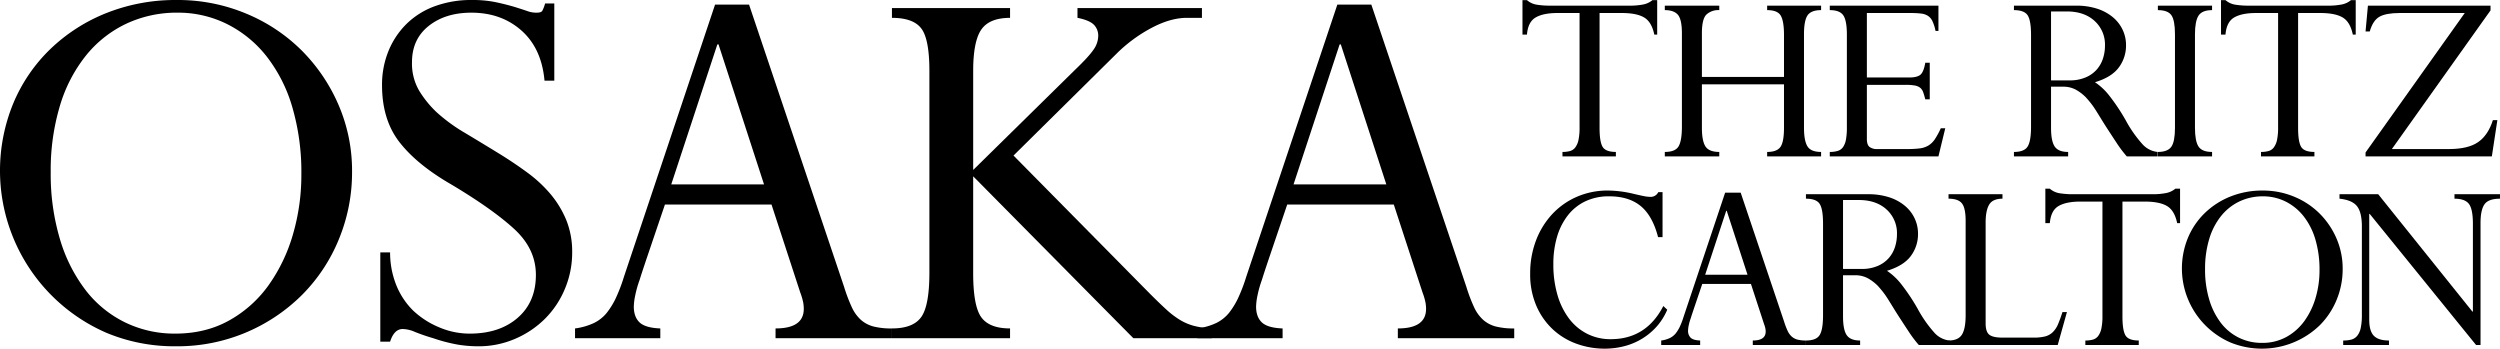
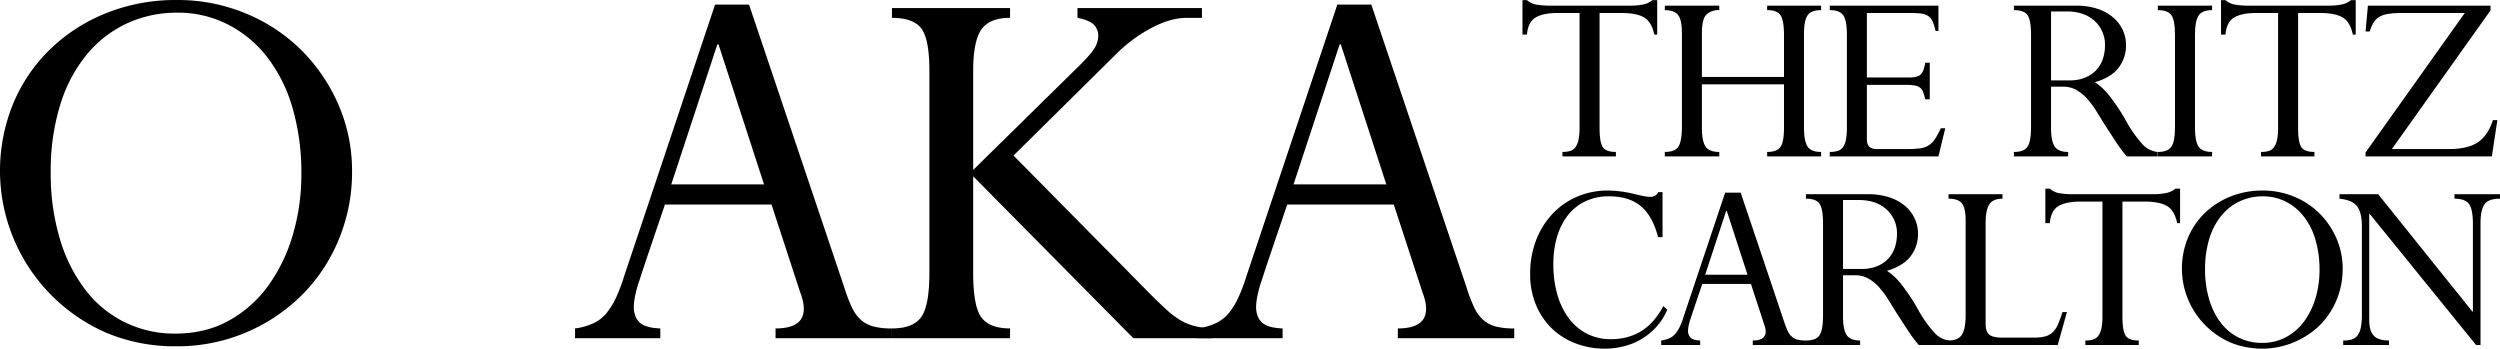
<svg xmlns="http://www.w3.org/2000/svg" width="1226" height="170.986" viewBox="0 0 1226 170.986">
  <g id="グループ_146" data-name="グループ 146" transform="translate(-70 -2465.025)">
    <path id="パス_4022" data-name="パス 4022" d="M816.62,2465.089h2.194a9.593,9.593,0,0,0,4.967,2.258,39.752,39.752,0,0,0,6.129.452h39.1a33.468,33.468,0,0,0,6.838-.581,10.011,10.011,0,0,0,4.516-2.129h2.322v16.9h-1.418q-1.293-6.193-4.968-8.387t-11.032-2.193H854.425v56.383q0,6.714,1.484,9.226t6.515,2.517v2.193H836.232v-2.193a13.43,13.43,0,0,0,3.742-.452,4.909,4.909,0,0,0,2.58-1.806,9.4,9.4,0,0,0,1.548-3.678,28.869,28.869,0,0,0,.517-6.063v-56.127H833.78q-6.966,0-10.709,2.193t-4.257,8.387H816.62Z" transform="translate(0 -0.001)" />
    <path id="パス_4023" data-name="パス 4023" d="M913.131,2467.8v2.193a8.556,8.556,0,0,0-6.322,2.193q-2.2,2.2-2.194,9.162v21.417h40.257v-20.643q0-6.582-1.548-9.354t-6.71-2.775V2467.8h26.45v2.193q-4.905,0-6.645,2.581t-1.741,9.16v45.935q0,6.321,1.677,9.095t6.709,2.774v2.194h-26.45v-2.194q4.771,0,6.516-2.451t1.742-9.418v-21.29H904.615v21.29q0,6.453,1.742,9.16t6.774,2.709v2.194H886.423v-2.194q5.159,0,6.774-2.774t1.612-9.741v-45.675q0-6.708-1.935-9.032t-6.451-2.323V2467.8Z" transform="translate(0 -0.001)" />
    <path id="パス_4024" data-name="パス 4024" d="M1020.609,2467.8v12.386h-1.419a21.908,21.908,0,0,0-1.484-4.709,6.447,6.447,0,0,0-2.193-2.645,7.88,7.88,0,0,0-3.42-1.161,42.781,42.781,0,0,0-5.16-.259H985.514v31.612h20.773q3.871,0,5.484-1.354t2.387-5.871h2.194v17.934h-2.194q-.516-2.061-1.032-3.483a4.847,4.847,0,0,0-1.484-2.194,6.016,6.016,0,0,0-2.645-1.1,25.2,25.2,0,0,0-4.516-.323H985.514v26.581q0,2.709,1.226,3.806a6.039,6.039,0,0,0,4.064,1.1h14.451a48.782,48.782,0,0,0,6.194-.322,10.839,10.839,0,0,0,4.258-1.419,10.283,10.283,0,0,0,3.16-3.1,38.533,38.533,0,0,0,2.9-5.355h2.194l-3.355,13.806H967.322v-2.194a13.05,13.05,0,0,0,3.935-.515,4.933,4.933,0,0,0,2.58-1.871,9.418,9.418,0,0,0,1.42-3.677,32.142,32.142,0,0,0,.451-5.936v-45.547q0-6.837-1.742-9.418t-6.644-2.581V2467.8Z" transform="translate(0 -0.001)" />
    <path id="パス_4025" data-name="パス 4025" d="M1088.089,2467.8a33.068,33.068,0,0,1,10.322,1.484,23.016,23.016,0,0,1,7.677,4.129,18.111,18.111,0,0,1,4.838,6.193,17.455,17.455,0,0,1,1.679,7.548,17.9,17.9,0,0,1-3.549,10.967q-3.551,4.776-11.677,7.226a30.309,30.309,0,0,1,7.161,6.774,96.716,96.716,0,0,1,7.935,11.934,60.588,60.588,0,0,0,8.064,11.548,11.533,11.533,0,0,0,7.549,3.936v2.193h-15.1a58.688,58.688,0,0,1-4.709-6.193q-2.128-3.224-3.807-5.807-2.195-3.352-3.741-5.87t-2.839-4.581a40.808,40.808,0,0,0-2.515-3.613q-1.228-1.547-2.517-2.967a22.258,22.258,0,0,0-4.839-3.678,12.89,12.89,0,0,0-6.386-1.482h-5.806v20.127q0,6.58,1.806,9.226t6.58,2.645v2.193h-26.579v-2.193q5.031,0,6.709-2.645t1.677-9.743v-44.9q0-7.225-1.677-9.741t-6.709-2.516V2467.8Zm-3.226,36.643a19.652,19.652,0,0,0,8-1.484,15.061,15.061,0,0,0,5.42-3.871,15.31,15.31,0,0,0,3.031-5.419,20.413,20.413,0,0,0,.968-6.257,15.646,15.646,0,0,0-5.1-12.128q-5.1-4.645-13.613-4.645h-7.741v33.8Z" transform="translate(0 -0.001)" />
    <path id="パス_4026" data-name="パス 4026" d="M1154.8,2467.8v2.193q-4.905,0-6.645,2.71t-1.741,9.16v45.806q0,6.579,1.741,9.224t6.645,2.645v2.194h-26.579v-2.194q4.772,0,6.58-2.515t1.806-9.354v-45.806q0-6.836-1.741-9.354t-6.645-2.516V2467.8Z" transform="translate(0 -0.001)" />
    <path id="パス_4027" data-name="パス 4027" d="M1159.182,2465.089h2.194a9.593,9.593,0,0,0,4.967,2.258,39.753,39.753,0,0,0,6.129.452h39.095a33.468,33.468,0,0,0,6.838-.581,10.02,10.02,0,0,0,4.517-2.129h2.321v16.9h-1.418q-1.293-6.193-4.968-8.387t-11.032-2.193h-10.838v56.383q0,6.714,1.483,9.226t6.516,2.517v2.193h-26.192v-2.193a13.43,13.43,0,0,0,3.742-.452,4.909,4.909,0,0,0,2.58-1.806,9.4,9.4,0,0,0,1.548-3.678,28.861,28.861,0,0,0,.517-6.063v-56.127h-10.839q-6.966,0-10.709,2.193t-4.257,8.387h-2.194Z" transform="translate(0 -0.001)" />
    <path id="パス_4028" data-name="パス 4028" d="M1291.355,2467.8v2.322l-48.385,68h28q9.415,0,14.321-3.419t7.225-10.774h2.194L1292,2541.731h-61.933V2539.8l48.643-68.385h-32q-6.579,0-9.806,1.806t-4.774,7.227h-2.064l1.161-12.645Z" transform="translate(0 -0.001)" />
    <path id="パス_4029" data-name="パス 4029" d="M885.311,2559.241V2581.3h-2.193q-2.711-10.451-8.516-15.225t-15.484-4.774a26.622,26.622,0,0,0-11.676,2.452,23.918,23.918,0,0,0-8.581,6.9,31.412,31.412,0,0,0-5.289,10.516,46.833,46.833,0,0,0-1.807,13.419,52.947,52.947,0,0,0,2,15.032,35.67,35.67,0,0,0,5.677,11.612,25.587,25.587,0,0,0,8.9,7.484,25.188,25.188,0,0,0,11.548,2.644q17.419,0,25.8-16.256l1.936,1.806a30.255,30.255,0,0,1-4.968,8,31.533,31.533,0,0,1-7.032,6,32.025,32.025,0,0,1-8.774,3.806,38.466,38.466,0,0,1-10.064,1.291,40.038,40.038,0,0,1-13.418-2.322,33.908,33.908,0,0,1-11.677-6.968,34.441,34.441,0,0,1-8.194-11.548,38.588,38.588,0,0,1-3.1-15.935,44.952,44.952,0,0,1,2.9-16.387,39.4,39.4,0,0,1,8-12.9,36.2,36.2,0,0,1,12.065-8.451,37.762,37.762,0,0,1,15.225-3.032,56.146,56.146,0,0,1,12.257,1.548q3.225.776,5.161,1.161a17.013,17.013,0,0,0,3.226.387,4.105,4.105,0,0,0,4-2.322Z" transform="translate(0 -0.001)" />
    <path id="パス_4030" data-name="パス 4030" d="M903.761,2634.205h-19.1v-2.194a14.311,14.311,0,0,0,4.259-1.225,8.57,8.57,0,0,0,2.838-2.258,17.437,17.437,0,0,0,1.936-3.1,37.233,37.233,0,0,0,1.935-5.032l20.386-60.9h7.613l21.289,63.223a35.528,35.528,0,0,0,1.742,4.58,8.676,8.676,0,0,0,2,2.774,6.871,6.871,0,0,0,2.774,1.484,15.927,15.927,0,0,0,4.193.451v2.194H929.567v-2.194q6.32,0,6.322-4.386a8.821,8.821,0,0,0-.129-1.42,13.664,13.664,0,0,0-.645-2.193l-6.452-19.741h-23.87q-2.453,7.227-3.806,11.225t-1.871,5.678a24.313,24.313,0,0,0-.967,3.418,13.666,13.666,0,0,0-.322,2.516,4.66,4.66,0,0,0,1.289,3.549q1.288,1.227,4.645,1.354Zm12.774-65.8-10.322,31.354h20.773L916.793,2568.4Z" transform="translate(0 -0.001)" />
    <path id="パス_4031" data-name="パス 4031" d="M986.081,2560.273a33.1,33.1,0,0,1,10.322,1.484,23.055,23.055,0,0,1,7.677,4.129,18.106,18.106,0,0,1,4.838,6.194,17.446,17.446,0,0,1,1.679,7.547,17.9,17.9,0,0,1-3.549,10.967q-3.55,4.776-11.677,7.226a30.326,30.326,0,0,1,7.161,6.774,96.774,96.774,0,0,1,7.935,11.934,60.542,60.542,0,0,0,8.064,11.548,11.533,11.533,0,0,0,7.549,3.936v2.194h-15.1a58.437,58.437,0,0,1-4.709-6.194q-2.129-3.223-3.807-5.806-2.194-3.354-3.741-5.871t-2.839-4.581a40.658,40.658,0,0,0-2.515-3.612q-1.229-1.548-2.517-2.968a22.214,22.214,0,0,0-4.839-3.677,12.879,12.879,0,0,0-6.386-1.483h-5.806v20.128q0,6.579,1.806,9.225t6.58,2.645v2.194H955.631v-2.194q5.031,0,6.709-2.645t1.678-9.742v-44.9q0-7.226-1.678-9.742t-6.709-2.515v-2.194Zm-3.226,36.644a19.668,19.668,0,0,0,8-1.484,15.086,15.086,0,0,0,5.42-3.871,15.322,15.322,0,0,0,3.031-5.419,20.419,20.419,0,0,0,.968-6.258,15.647,15.647,0,0,0-5.1-12.128q-5.1-4.646-13.613-4.645h-7.741v33.8Z" transform="translate(0 -0.001)" />
    <path id="パス_4032" data-name="パス 4032" d="M1052.012,2560.273v2.193q-4.774,0-6.516,2.9t-1.741,8.837v49.418q0,4.131,1.806,5.548t6.322,1.419h15.483a22.132,22.132,0,0,0,5.549-.581,8.412,8.412,0,0,0,3.742-2.064,11.717,11.717,0,0,0,2.58-3.87q1.032-2.386,2.194-6h2.192l-4.515,16.128h-53.546v-2.194q4.772,0,6.58-2.9t1.806-9.483V2573.3q0-6.192-1.806-8.515t-6.58-2.323v-2.193Z" transform="translate(0 -0.001)" />
    <path id="パス_4033" data-name="パス 4033" d="M1073.043,2557.563h2.194a9.576,9.576,0,0,0,4.967,2.258,39.633,39.633,0,0,0,6.129.452h39.095a33.381,33.381,0,0,0,6.838-.581,10.02,10.02,0,0,0,4.517-2.129h2.321v16.9h-1.418q-1.293-6.194-4.968-8.386t-11.032-2.194h-10.838v56.384q0,6.713,1.483,9.226t6.516,2.516v2.194h-26.192v-2.194a13.47,13.47,0,0,0,3.742-.451,4.917,4.917,0,0,0,2.58-1.807,9.387,9.387,0,0,0,1.548-3.678,28.867,28.867,0,0,0,.517-6.063v-56.127H1090.2q-6.966,0-10.709,2.194t-4.257,8.386h-2.194Z" transform="translate(0 -0.001)" />
    <path id="パス_4034" data-name="パス 4034" d="M1218.842,2596.917a39.224,39.224,0,0,1-2.967,15.16,37.969,37.969,0,0,1-8.259,12.451,40.79,40.79,0,0,1-43.8,8.451,39.593,39.593,0,0,1-20.837-51.352,36.359,36.359,0,0,1,8.322-12.194,38.689,38.689,0,0,1,12.58-8.063,41.815,41.815,0,0,1,15.74-2.9,39.64,39.64,0,0,1,15.484,3.033,38.415,38.415,0,0,1,12.451,8.257,39.167,39.167,0,0,1,8.258,12.193,37.127,37.127,0,0,1,3.032,14.968m-39.611,36.256a24.349,24.349,0,0,0,12.128-2.968,26.917,26.917,0,0,0,8.839-7.935,37.47,37.47,0,0,0,5.418-11.354,47.274,47.274,0,0,0,1.872-13.355,51.811,51.811,0,0,0-2.064-15.224,33.71,33.71,0,0,0-5.807-11.355,26.128,26.128,0,0,0-8.838-7.161,24.592,24.592,0,0,0-11.032-2.516,26.57,26.57,0,0,0-11.419,2.451,25.674,25.674,0,0,0-9.031,7.1,33.037,33.037,0,0,0-5.871,11.29,50.083,50.083,0,0,0-2.065,14.9,50.7,50.7,0,0,0,2.065,14.966,35.075,35.075,0,0,0,5.742,11.419,25.011,25.011,0,0,0,8.838,7.226,25.266,25.266,0,0,0,11.225,2.516" transform="translate(0 -0.001)" />
    <path id="パス_4035" data-name="パス 4035" d="M1236.261,2560.273l46.192,57.545h.258v-43.094q0-7.1-1.936-9.677t-7.1-2.581v-2.193H1296v2.193q-5.679,0-7.612,2.775t-1.935,9.095v59.869h-2.194l-52.127-64.255h-.259v51.868q0,5.55,2.259,7.872t7.419,2.321v2.194H1219.1v-2.194a15.494,15.494,0,0,0,4-.451,5.574,5.574,0,0,0,2.838-1.806,8.947,8.947,0,0,0,1.743-3.806,29.769,29.769,0,0,0,.58-6.582v-43.223q0-6.968-2.386-10t-8.582-3.678v-2.193Z" transform="translate(0 -0.001)" />
    <path id="パス_4036" data-name="パス 4036" d="M242.649,2549.231a85.864,85.864,0,0,1-6.5,33.2,83.16,83.16,0,0,1-18.084,27.268,86.565,86.565,0,0,1-61.882,25.148,86.482,86.482,0,0,1-34.05-6.64A86.713,86.713,0,0,1,76.5,2515.747a79.678,79.678,0,0,1,18.226-26.7,84.766,84.766,0,0,1,27.551-17.66,91.621,91.621,0,0,1,34.472-6.358,86.789,86.789,0,0,1,33.909,6.641,84.153,84.153,0,0,1,27.267,18.083,85.8,85.8,0,0,1,18.085,26.7,81.285,81.285,0,0,1,6.64,32.777m-86.748,79.4q14.973,0,26.562-6.5a59,59,0,0,0,19.356-17.379,82.118,82.118,0,0,0,11.867-24.865,103.638,103.638,0,0,0,4.1-29.246,113.416,113.416,0,0,0-4.52-33.343,73.815,73.815,0,0,0-12.716-24.866,57.238,57.238,0,0,0-19.356-15.683,53.855,53.855,0,0,0-24.16-5.51,58.184,58.184,0,0,0-25.007,5.369,56.235,56.235,0,0,0-19.779,15.541,72.339,72.339,0,0,0-12.857,24.725,109.75,109.75,0,0,0-4.521,32.637,111.113,111.113,0,0,0,4.521,32.778,76.841,76.841,0,0,0,12.574,25.006,54.765,54.765,0,0,0,19.356,15.824,55.319,55.319,0,0,0,24.583,5.51" transform="translate(0 -0.001)" />
-     <path id="パス_4037" data-name="パス 4037" d="M341.829,2466.721v37.864h-4.8q-1.418-15.82-11.3-24.583t-24.584-8.759q-12.714,0-20.909,6.5t-8.194,17.8a26.335,26.335,0,0,0,3.531,13.987,51.049,51.049,0,0,0,8.618,10.6,82.832,82.832,0,0,0,13.281,9.749q7.344,4.383,16.107,9.749,7.908,4.808,14.834,9.89a65.605,65.605,0,0,1,11.727,10.879,48.675,48.675,0,0,1,7.629,12.714,41.275,41.275,0,0,1,2.826,15.684,45.86,45.86,0,0,1-3.532,17.8,45.07,45.07,0,0,1-9.749,14.694,46.881,46.881,0,0,1-14.693,9.89,45.049,45.049,0,0,1-18.084,3.673,61.775,61.775,0,0,1-10.172-.848,79.808,79.808,0,0,1-11.868-3.108,95.124,95.124,0,0,1-9.042-3.108,15.828,15.828,0,0,0-5.935-1.413q-4.239,0-6.216,6.216h-4.8v-43.8h4.8a42.853,42.853,0,0,0,2.826,15.541,36.878,36.878,0,0,0,8.476,13,42.063,42.063,0,0,0,12.716,8.194,38.032,38.032,0,0,0,14.976,3.108q14.69,0,23.6-7.771t8.9-21.05q0-12.717-10.6-22.465t-30.941-21.9q-16.676-9.6-25.29-20.627t-8.618-27.974a43.725,43.725,0,0,1,3.108-16.672,39.762,39.762,0,0,1,8.76-13.28,38.666,38.666,0,0,1,13.845-8.76,51.48,51.48,0,0,1,18.367-3.108,56.625,56.625,0,0,1,11.3.99q4.8.991,9.607,2.4,4.518,1.416,6.5,2.119a12.459,12.459,0,0,0,4.239.707q2.259,0,2.826-.848a16.406,16.406,0,0,0,1.412-3.674Z" transform="translate(0 -0.001)" />
    <path id="パス_4038" data-name="パス 4038" d="M393.818,2630.893H352v-4.8a31.363,31.363,0,0,0,9.325-2.685,18.776,18.776,0,0,0,6.216-4.945,38.059,38.059,0,0,0,4.239-6.781,81.209,81.209,0,0,0,4.237-11.02l44.647-133.373h16.671l46.623,138.458a78.1,78.1,0,0,0,3.815,10.032,19.009,19.009,0,0,0,4.38,6.075,15.057,15.057,0,0,0,6.075,3.249,34.812,34.812,0,0,0,9.184.99v4.8H450.331v-4.8q13.842,0,13.845-9.608a19.518,19.518,0,0,0-.281-3.108,30.152,30.152,0,0,0-1.413-4.8l-14.129-43.232H396.078q-5.37,15.827-8.336,24.583t-4.1,12.433a52.958,52.958,0,0,0-2.119,7.488,29.945,29.945,0,0,0-.706,5.51q0,5.085,2.825,7.77t10.173,2.968Zm27.974-144.109-22.606,68.663h45.493l-22.322-68.663Z" transform="translate(0 -0.001)" />
    <path id="パス_4039" data-name="パス 4039" d="M565.335,2468.981v4.8q-10.173,0-14.129,5.793t-3.956,20.2v48.6l50.014-49.167q6.783-6.5,9.042-9.889a11.8,11.8,0,0,0,2.262-6.5,7.567,7.567,0,0,0-2.262-5.794q-2.264-2.119-7.911-3.249v-4.8h61.034v4.8h-7.346q-8.2,0-17.66,5.087a72.635,72.635,0,0,0-17.1,12.715l-50.3,49.731L634,2609.136q4.518,4.522,7.912,7.629a42.719,42.719,0,0,0,6.641,5.086,26.317,26.317,0,0,0,6.922,2.967,42.944,42.944,0,0,0,8.76,1.272v4.8H625.8l-78.554-79.4v47.471q0,16.107,3.956,21.616t14.129,5.511v4.8H507.409v-4.8q10.449,0,14.411-5.652t3.955-21.758v-98.9q0-15.537-3.955-20.769t-14.411-5.227v-4.8Z" transform="translate(0 -0.001)" />
    <path id="パス_4040" data-name="パス 4040" d="M698.987,2630.893h-41.82v-4.8a31.363,31.363,0,0,0,9.325-2.685,18.775,18.775,0,0,0,6.216-4.945,38.061,38.061,0,0,0,4.239-6.781,81.209,81.209,0,0,0,4.237-11.02l44.647-133.373H742.5l46.623,138.458a78.1,78.1,0,0,0,3.815,10.032,19.01,19.01,0,0,0,4.38,6.075,15.057,15.057,0,0,0,6.075,3.249,34.811,34.811,0,0,0,9.184.99v4.8H755.5v-4.8q13.842,0,13.845-9.608a19.525,19.525,0,0,0-.281-3.108,30.153,30.153,0,0,0-1.413-4.8l-14.129-43.232H701.247q-5.37,15.827-8.336,24.583t-4.1,12.433a52.958,52.958,0,0,0-2.119,7.488,29.942,29.942,0,0,0-.706,5.51q0,5.085,2.825,7.77t10.173,2.968Zm27.974-144.109-22.606,68.663h45.493l-22.322-68.663Z" transform="translate(0 -0.001)" />
  </g>
</svg>